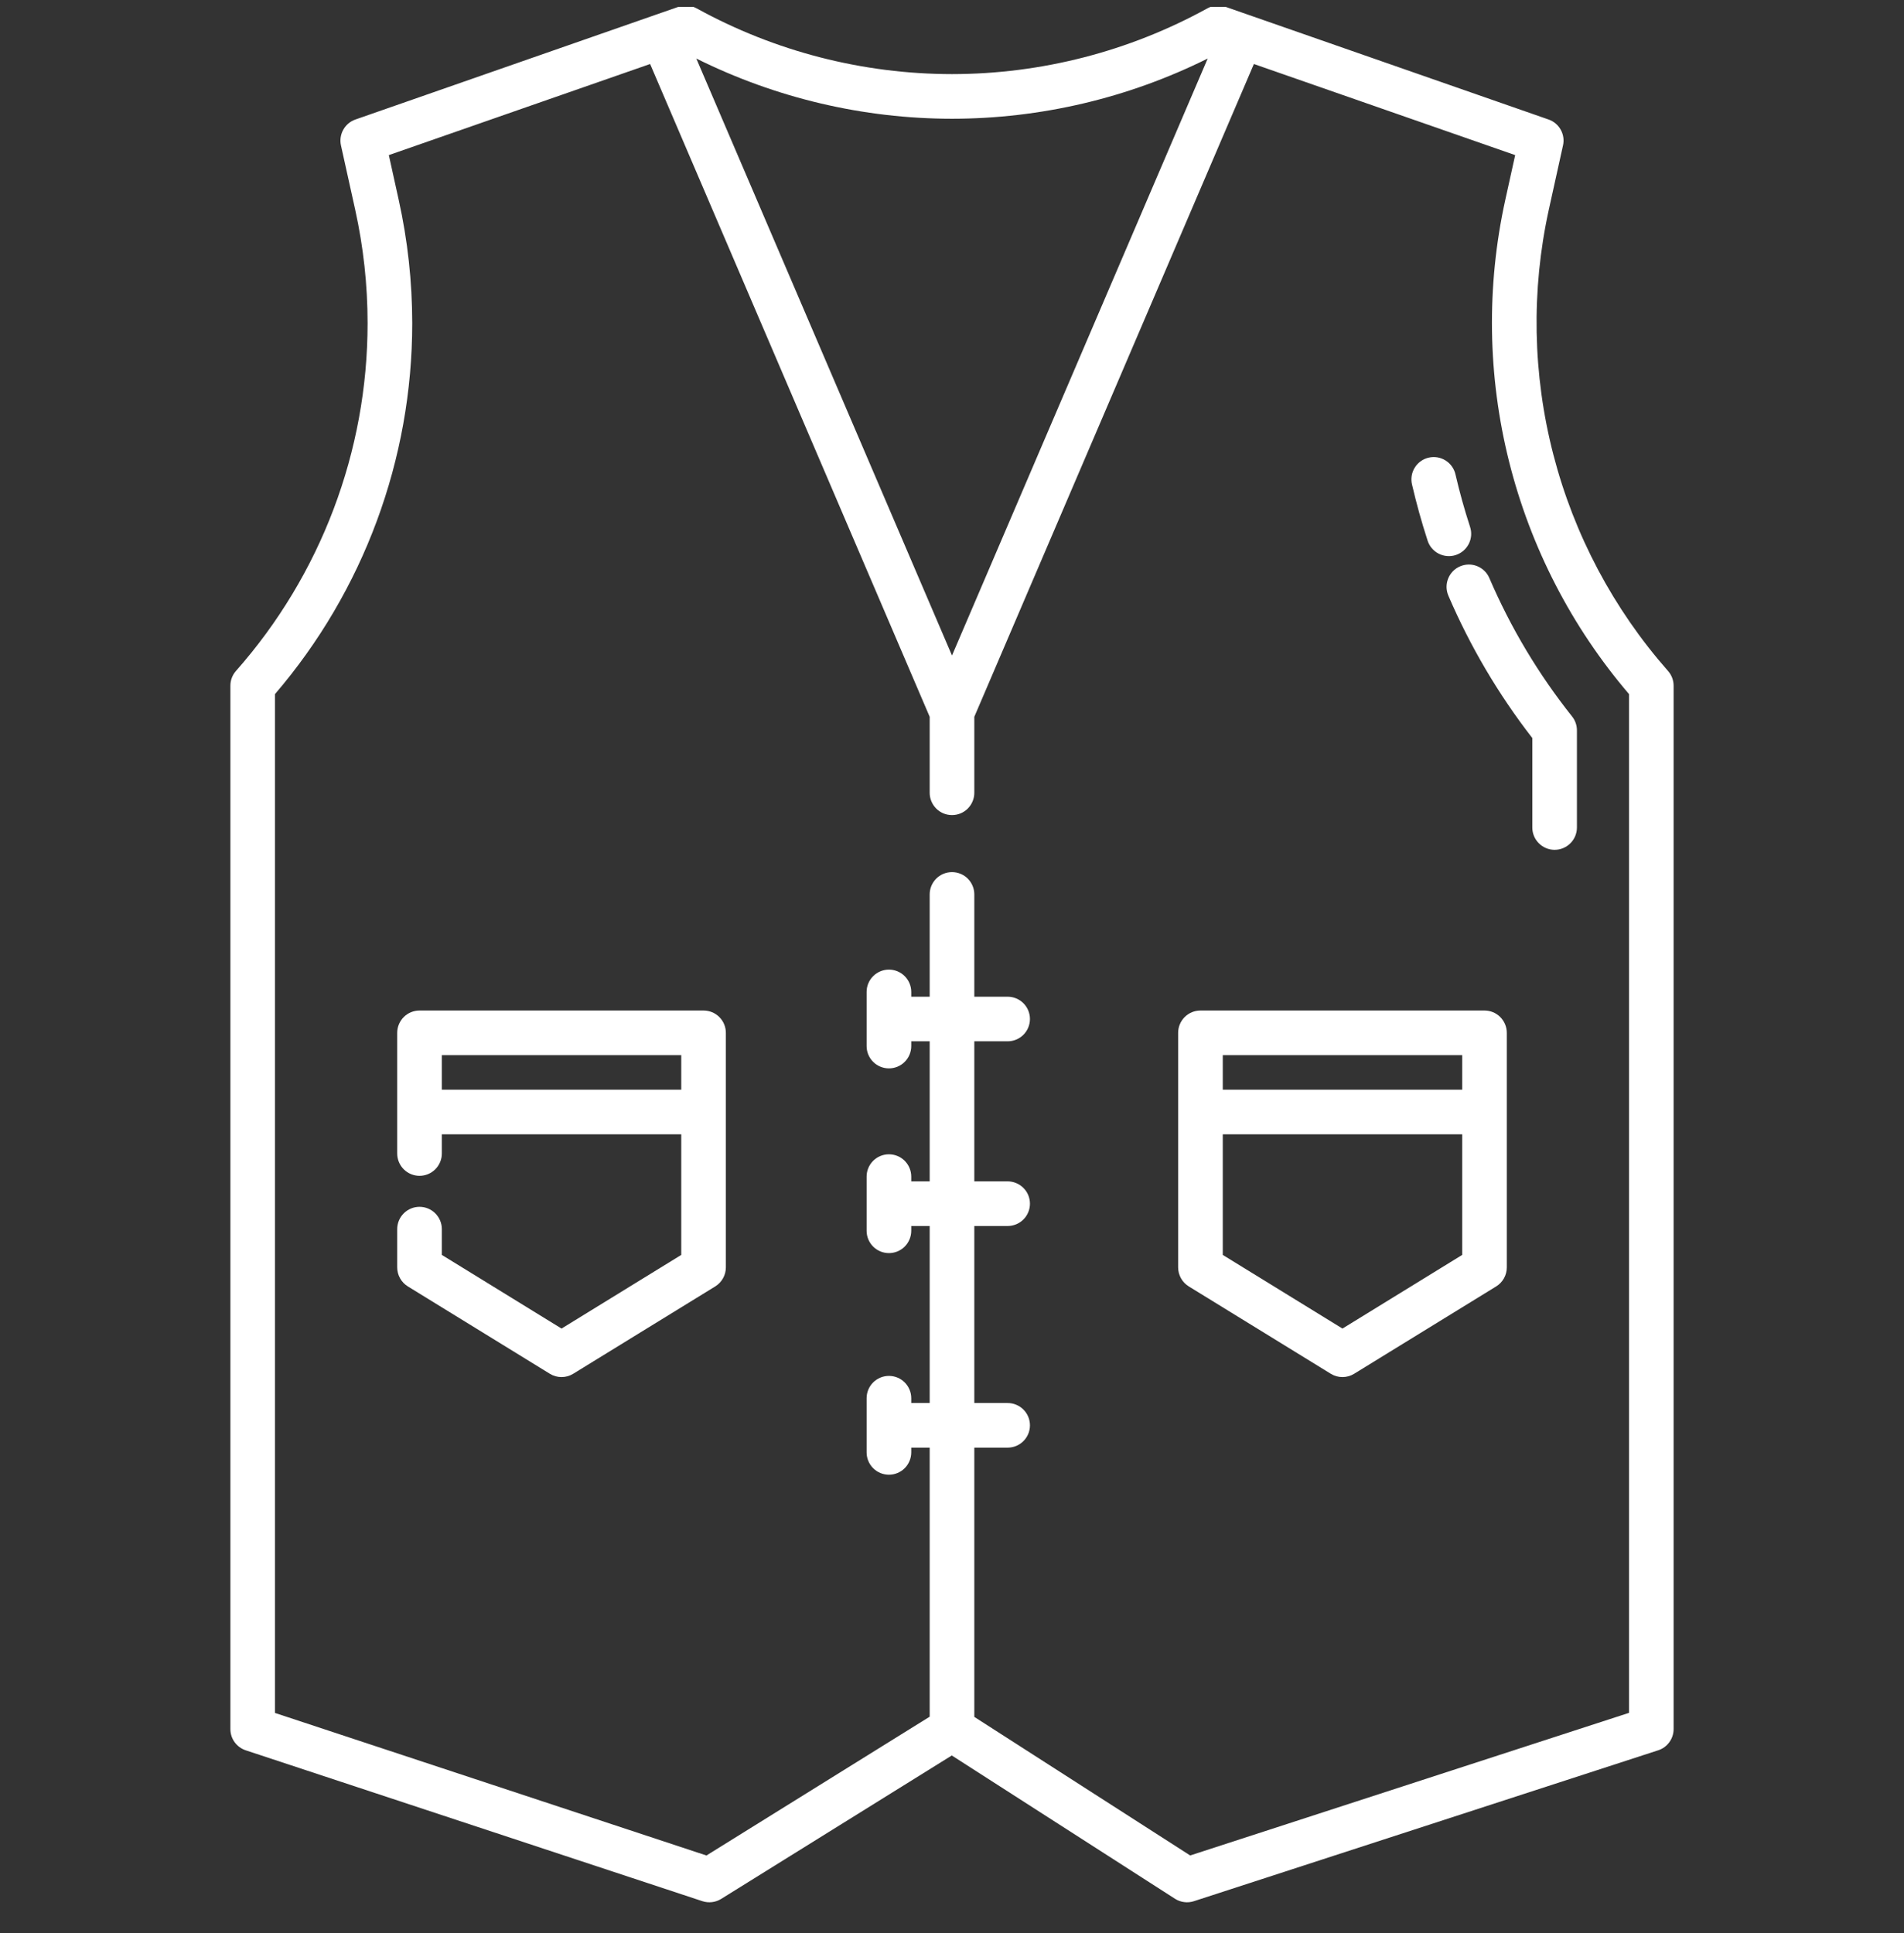
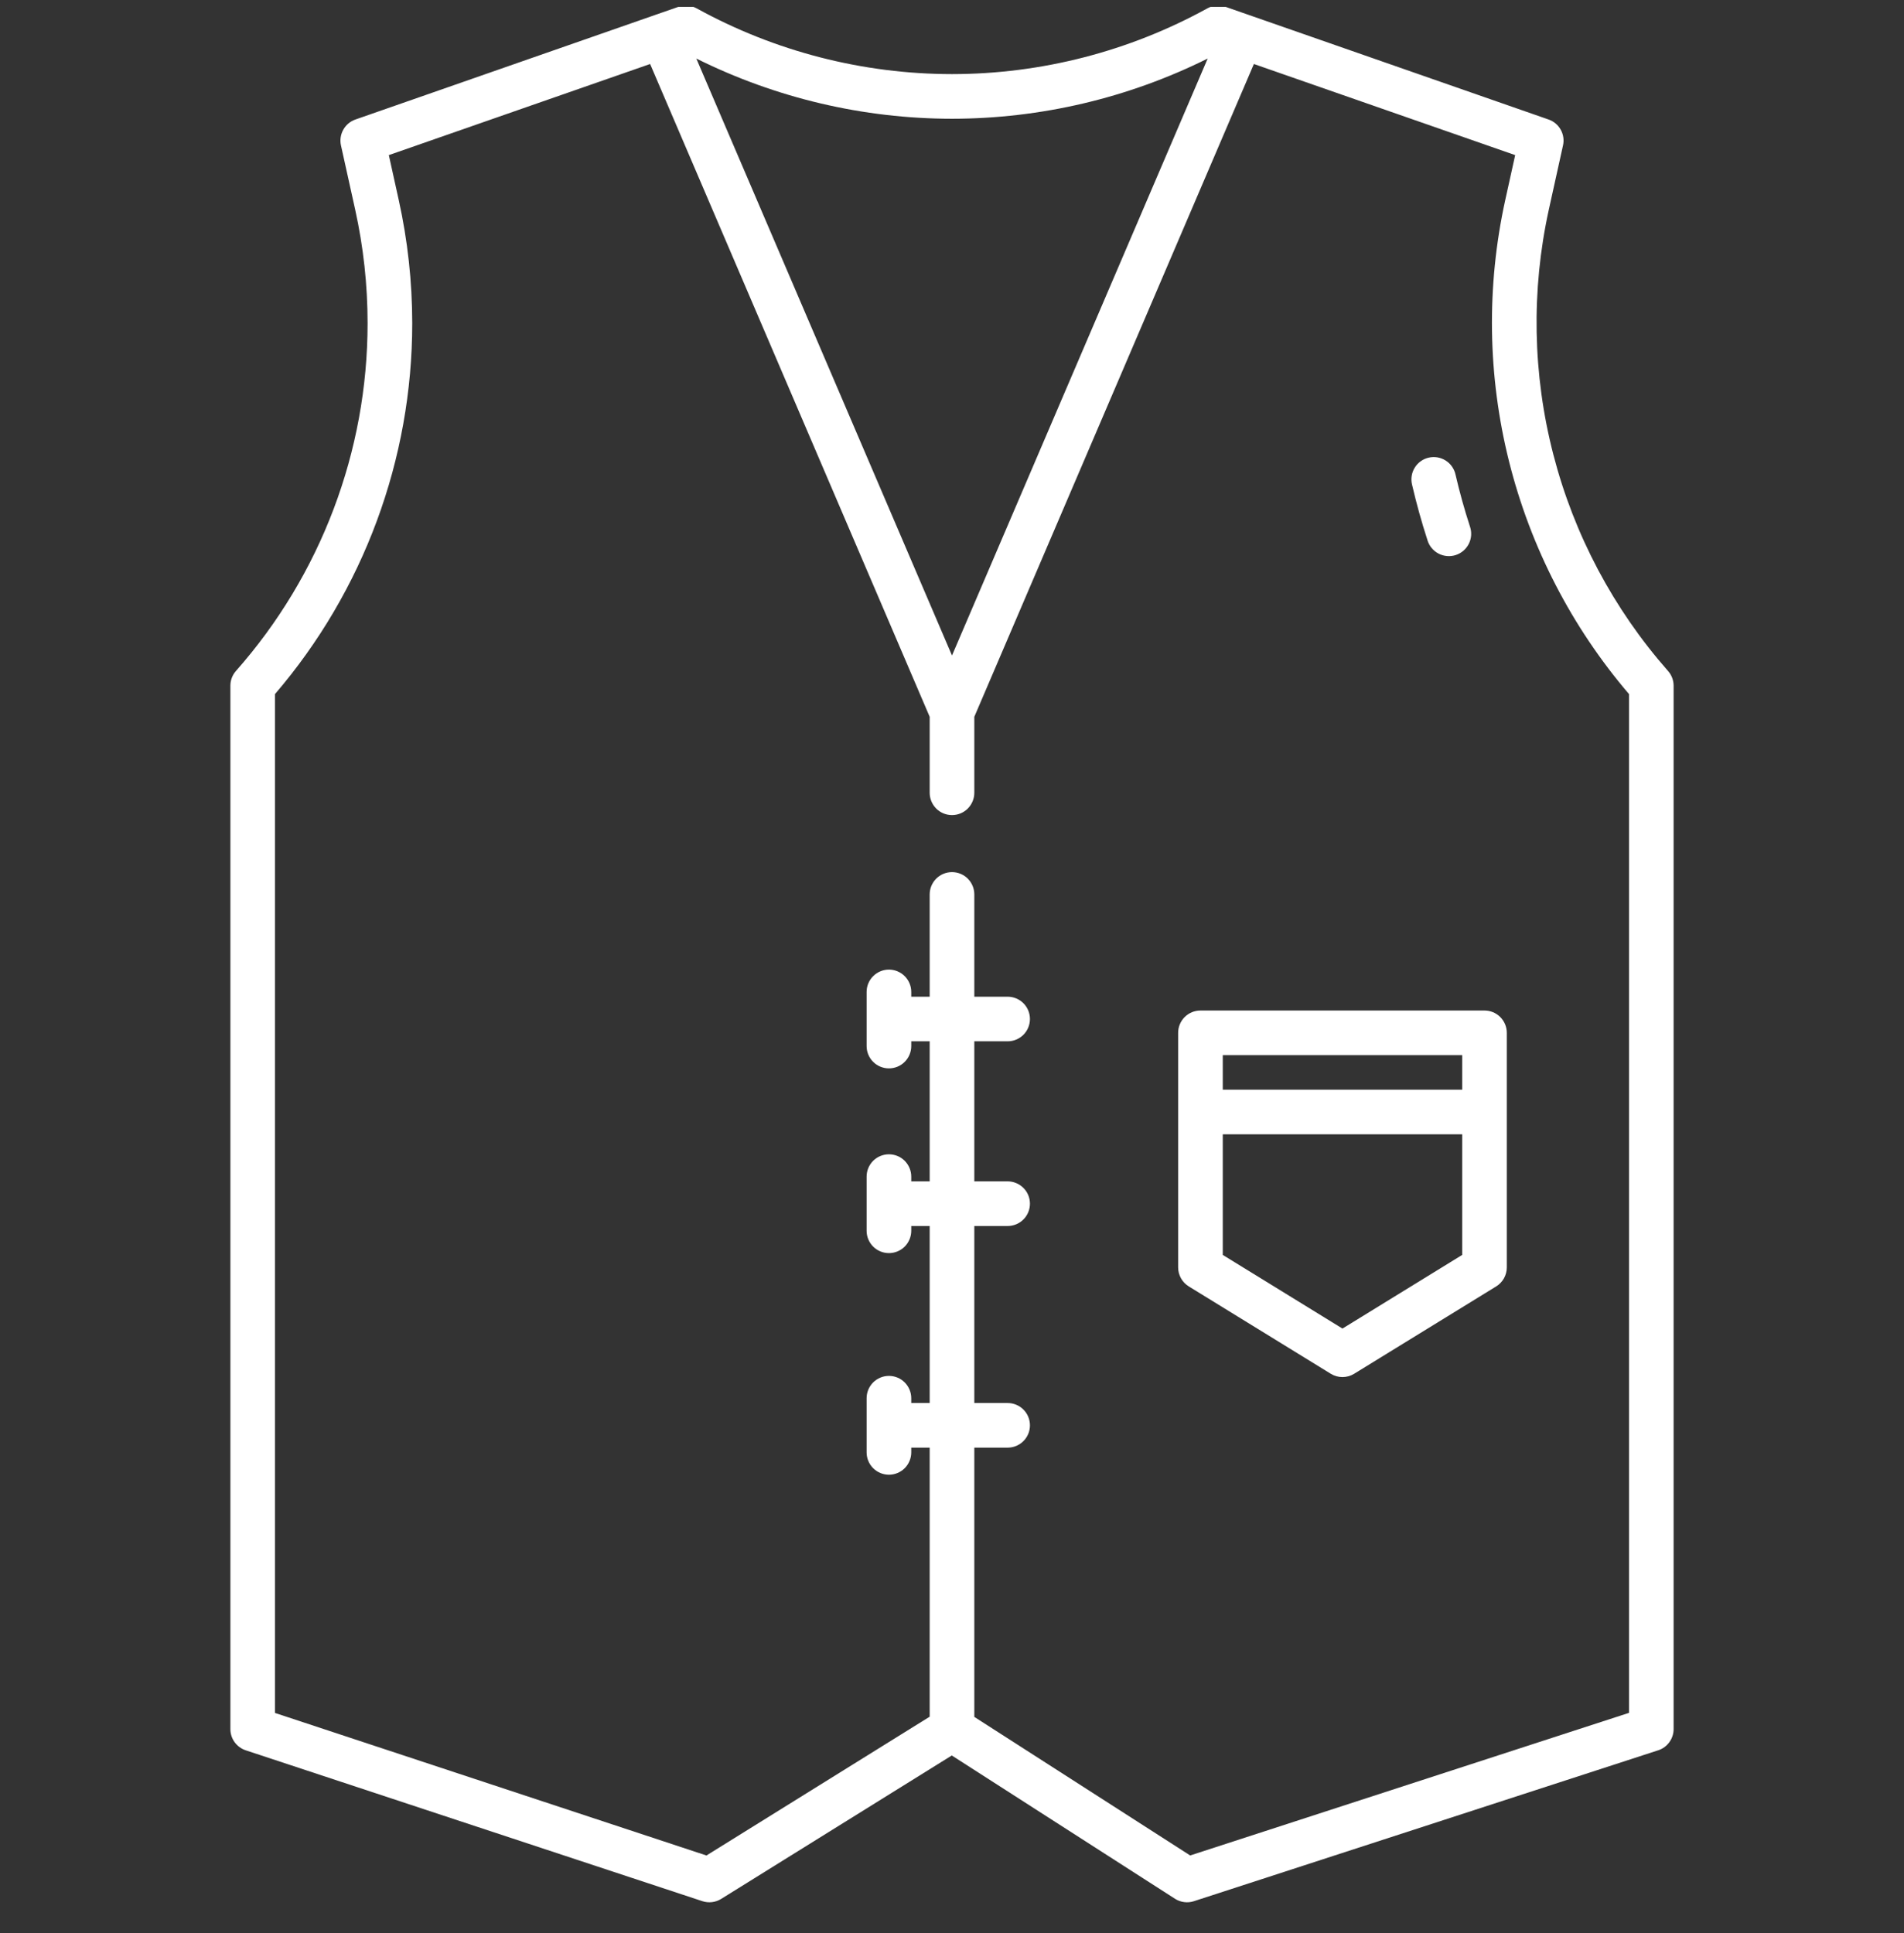
<svg xmlns="http://www.w3.org/2000/svg" fill="none" viewBox="0 0 65 66" height="66" width="65">
  <rect x="0" y="0" width="65" height="66" fill="#333333" stroke="none" />
  <g clip-path="url(#clip0_53_1470)">
    <path fill="white" d="M52.874 7.159L53.359 4.963C53.4 4.781 53.372 4.591 53.281 4.428C53.19 4.265 53.043 4.141 52.867 4.08L41.837 0.233C41.736 0.198 41.628 0.184 41.522 0.193C41.415 0.202 41.312 0.234 41.218 0.285C38.548 1.756 35.549 2.528 32.5 2.53C29.451 2.528 26.452 1.756 23.782 0.285C23.688 0.234 23.585 0.202 23.478 0.193C23.372 0.184 23.265 0.198 23.163 0.233L22.369 0.509L12.133 4.08C11.957 4.141 11.81 4.265 11.719 4.428C11.628 4.591 11.6 4.781 11.64 4.963L12.126 7.159C12.407 8.431 12.549 9.73 12.549 11.032C12.55 15.405 10.952 19.628 8.055 22.905C7.932 23.044 7.865 23.223 7.865 23.409V59.027C7.865 59.187 7.915 59.343 8.009 59.473C8.103 59.603 8.235 59.7 8.388 59.751L23.977 64.901C24.083 64.936 24.196 64.947 24.306 64.934C24.417 64.921 24.524 64.884 24.619 64.825L32.493 59.928L40.112 64.819C40.207 64.88 40.314 64.919 40.426 64.933C40.538 64.948 40.652 64.937 40.759 64.902L56.608 59.751C56.761 59.702 56.895 59.605 56.989 59.474C57.084 59.344 57.135 59.188 57.135 59.027V23.409C57.135 23.223 57.067 23.044 56.944 22.905C55.077 20.784 53.736 18.254 53.029 15.518C52.322 12.783 52.269 9.919 52.874 7.159ZM32.5 4.054C35.529 4.051 38.517 3.348 41.229 1.998L32.5 22.378L23.771 1.998C26.483 3.348 29.471 4.051 32.5 4.054ZM55.612 58.473L40.631 63.341L33.262 58.611V49.419H34.399C34.601 49.419 34.795 49.339 34.938 49.196C35.081 49.053 35.161 48.86 35.161 48.657C35.161 48.456 35.081 48.262 34.938 48.119C34.795 47.976 34.601 47.896 34.399 47.896H33.262V41.853H34.399C34.601 41.853 34.795 41.773 34.938 41.63C35.081 41.487 35.161 41.293 35.161 41.091C35.161 40.889 35.081 40.695 34.938 40.553C34.795 40.41 34.601 40.329 34.399 40.329H33.262V35.548H34.399C34.601 35.548 34.795 35.468 34.938 35.325C35.081 35.182 35.161 34.988 35.161 34.786C35.161 34.584 35.081 34.391 34.938 34.248C34.795 34.105 34.601 34.025 34.399 34.025H33.262V30.534C33.262 30.331 33.181 30.138 33.039 29.995C32.896 29.852 32.702 29.772 32.5 29.772C32.298 29.772 32.104 29.852 31.961 29.995C31.819 30.138 31.738 30.331 31.738 30.534V34.025H31.109V33.862C31.109 33.66 31.028 33.466 30.886 33.324C30.743 33.181 30.549 33.1 30.347 33.1C30.145 33.1 29.951 33.181 29.808 33.324C29.665 33.466 29.585 33.66 29.585 33.862V35.711C29.585 35.913 29.665 36.106 29.808 36.249C29.951 36.392 30.145 36.472 30.347 36.472C30.549 36.472 30.743 36.392 30.886 36.249C31.028 36.106 31.109 35.913 31.109 35.711V35.548H31.738V40.329H31.109V40.167C31.109 39.965 31.028 39.771 30.886 39.628C30.743 39.485 30.549 39.405 30.347 39.405C30.145 39.405 29.951 39.485 29.808 39.628C29.665 39.771 29.585 39.965 29.585 40.167V42.016C29.585 42.218 29.665 42.412 29.808 42.555C29.951 42.698 30.145 42.778 30.347 42.778C30.549 42.778 30.743 42.698 30.886 42.555C31.028 42.412 31.109 42.218 31.109 42.016V41.853H31.738V47.896H31.109V47.732C31.109 47.53 31.028 47.336 30.886 47.193C30.743 47.05 30.549 46.97 30.347 46.97C30.145 46.97 29.951 47.05 29.808 47.193C29.665 47.336 29.585 47.53 29.585 47.732V49.581C29.585 49.783 29.665 49.977 29.808 50.12C29.951 50.263 30.145 50.343 30.347 50.343C30.549 50.343 30.743 50.263 30.886 50.12C31.028 49.977 31.109 49.783 31.109 49.581V49.419H31.738V58.604L24.117 63.342L9.388 58.476V23.694C12.412 20.168 14.074 15.677 14.073 11.032C14.072 9.619 13.918 8.211 13.613 6.831L13.274 5.295L22.194 2.185L31.738 24.469V27.064C31.738 27.265 31.819 27.459 31.961 27.602C32.104 27.745 32.298 27.825 32.5 27.825C32.702 27.825 32.896 27.745 33.039 27.602C33.181 27.459 33.262 27.265 33.262 27.064V24.469L42.806 2.185L51.726 5.295L51.387 6.83C50.74 9.777 50.785 12.833 51.518 15.758C52.251 18.684 53.652 21.401 55.612 23.694V58.473Z" />
    <path fill="white" d="M50.679 34.497H40.982C40.78 34.497 40.586 34.577 40.443 34.72C40.3 34.863 40.22 35.057 40.22 35.259V43.266C40.22 43.396 40.254 43.524 40.317 43.637C40.38 43.751 40.472 43.846 40.583 43.915L45.431 46.897C45.551 46.971 45.689 47.01 45.83 47.01C45.971 47.01 46.109 46.971 46.229 46.897L51.078 43.915C51.189 43.846 51.28 43.751 51.344 43.637C51.407 43.524 51.44 43.396 51.44 43.266V35.259C51.44 35.057 51.36 34.863 51.217 34.72C51.074 34.577 50.881 34.497 50.679 34.497ZM49.917 42.84L45.83 45.354L41.744 42.84V38.722H49.917V42.84ZM49.917 37.199H41.744V36.02H49.917V37.199Z" />
-     <path fill="white" d="M24.018 34.497H14.322C14.12 34.497 13.926 34.577 13.783 34.72C13.64 34.863 13.56 35.057 13.56 35.259V39.378C13.56 39.58 13.64 39.774 13.783 39.917C13.926 40.059 14.12 40.14 14.322 40.14C14.524 40.14 14.717 40.059 14.86 39.917C15.003 39.774 15.084 39.58 15.084 39.378V38.722H23.257V42.84L19.17 45.354L15.084 42.84V41.959C15.084 41.757 15.003 41.564 14.86 41.421C14.717 41.278 14.524 41.198 14.322 41.198C14.12 41.198 13.926 41.278 13.783 41.421C13.64 41.564 13.56 41.757 13.56 41.959V43.266C13.56 43.396 13.593 43.524 13.657 43.637C13.72 43.751 13.812 43.846 13.923 43.915L18.771 46.897C18.891 46.971 19.029 47.01 19.17 47.01C19.311 47.01 19.449 46.971 19.569 46.897L24.418 43.915C24.528 43.846 24.62 43.751 24.683 43.637C24.747 43.524 24.78 43.396 24.78 43.266V35.259C24.78 35.057 24.7 34.863 24.557 34.72C24.414 34.577 24.221 34.497 24.018 34.497ZM23.257 37.199H15.084V36.02H23.257V37.199Z" />
    <path fill="white" d="M48.735 18.451C48.765 18.547 48.814 18.636 48.879 18.713C48.944 18.79 49.023 18.854 49.113 18.9C49.202 18.946 49.3 18.974 49.4 18.982C49.501 18.991 49.602 18.979 49.697 18.948C49.793 18.916 49.882 18.867 49.958 18.801C50.035 18.735 50.097 18.655 50.143 18.565C50.188 18.475 50.215 18.377 50.222 18.277C50.229 18.176 50.216 18.075 50.184 17.98C49.992 17.39 49.826 16.792 49.69 16.204C49.669 16.105 49.628 16.012 49.57 15.929C49.513 15.846 49.439 15.776 49.354 15.722C49.268 15.668 49.173 15.631 49.074 15.614C48.974 15.597 48.872 15.6 48.774 15.623C48.675 15.645 48.583 15.687 48.501 15.746C48.419 15.805 48.349 15.88 48.296 15.966C48.243 16.052 48.208 16.148 48.193 16.247C48.177 16.347 48.182 16.449 48.206 16.547C48.352 17.178 48.53 17.819 48.735 18.451Z" />
-     <path fill="white" d="M49.844 19.334C49.753 19.373 49.669 19.43 49.599 19.502C49.53 19.573 49.475 19.658 49.438 19.751C49.401 19.844 49.382 19.943 49.383 20.043C49.385 20.143 49.406 20.242 49.445 20.334C50.19 22.07 51.153 23.703 52.311 25.195V28.249C52.311 28.451 52.391 28.645 52.534 28.787C52.677 28.93 52.87 29.011 53.072 29.011C53.275 29.011 53.468 28.93 53.611 28.787C53.754 28.645 53.834 28.451 53.834 28.249V24.931C53.834 24.759 53.776 24.592 53.668 24.457C52.52 23.015 51.571 21.427 50.844 19.733C50.765 19.548 50.615 19.401 50.427 19.326C50.24 19.251 50.03 19.254 49.844 19.334Z" />
  </g>
  <defs>
    <clipPath id="clip0_53_1470">
      <rect transform="translate(0 0.235)" fill="white" height="65" width="65" />
    </clipPath>
  </defs>
</svg>